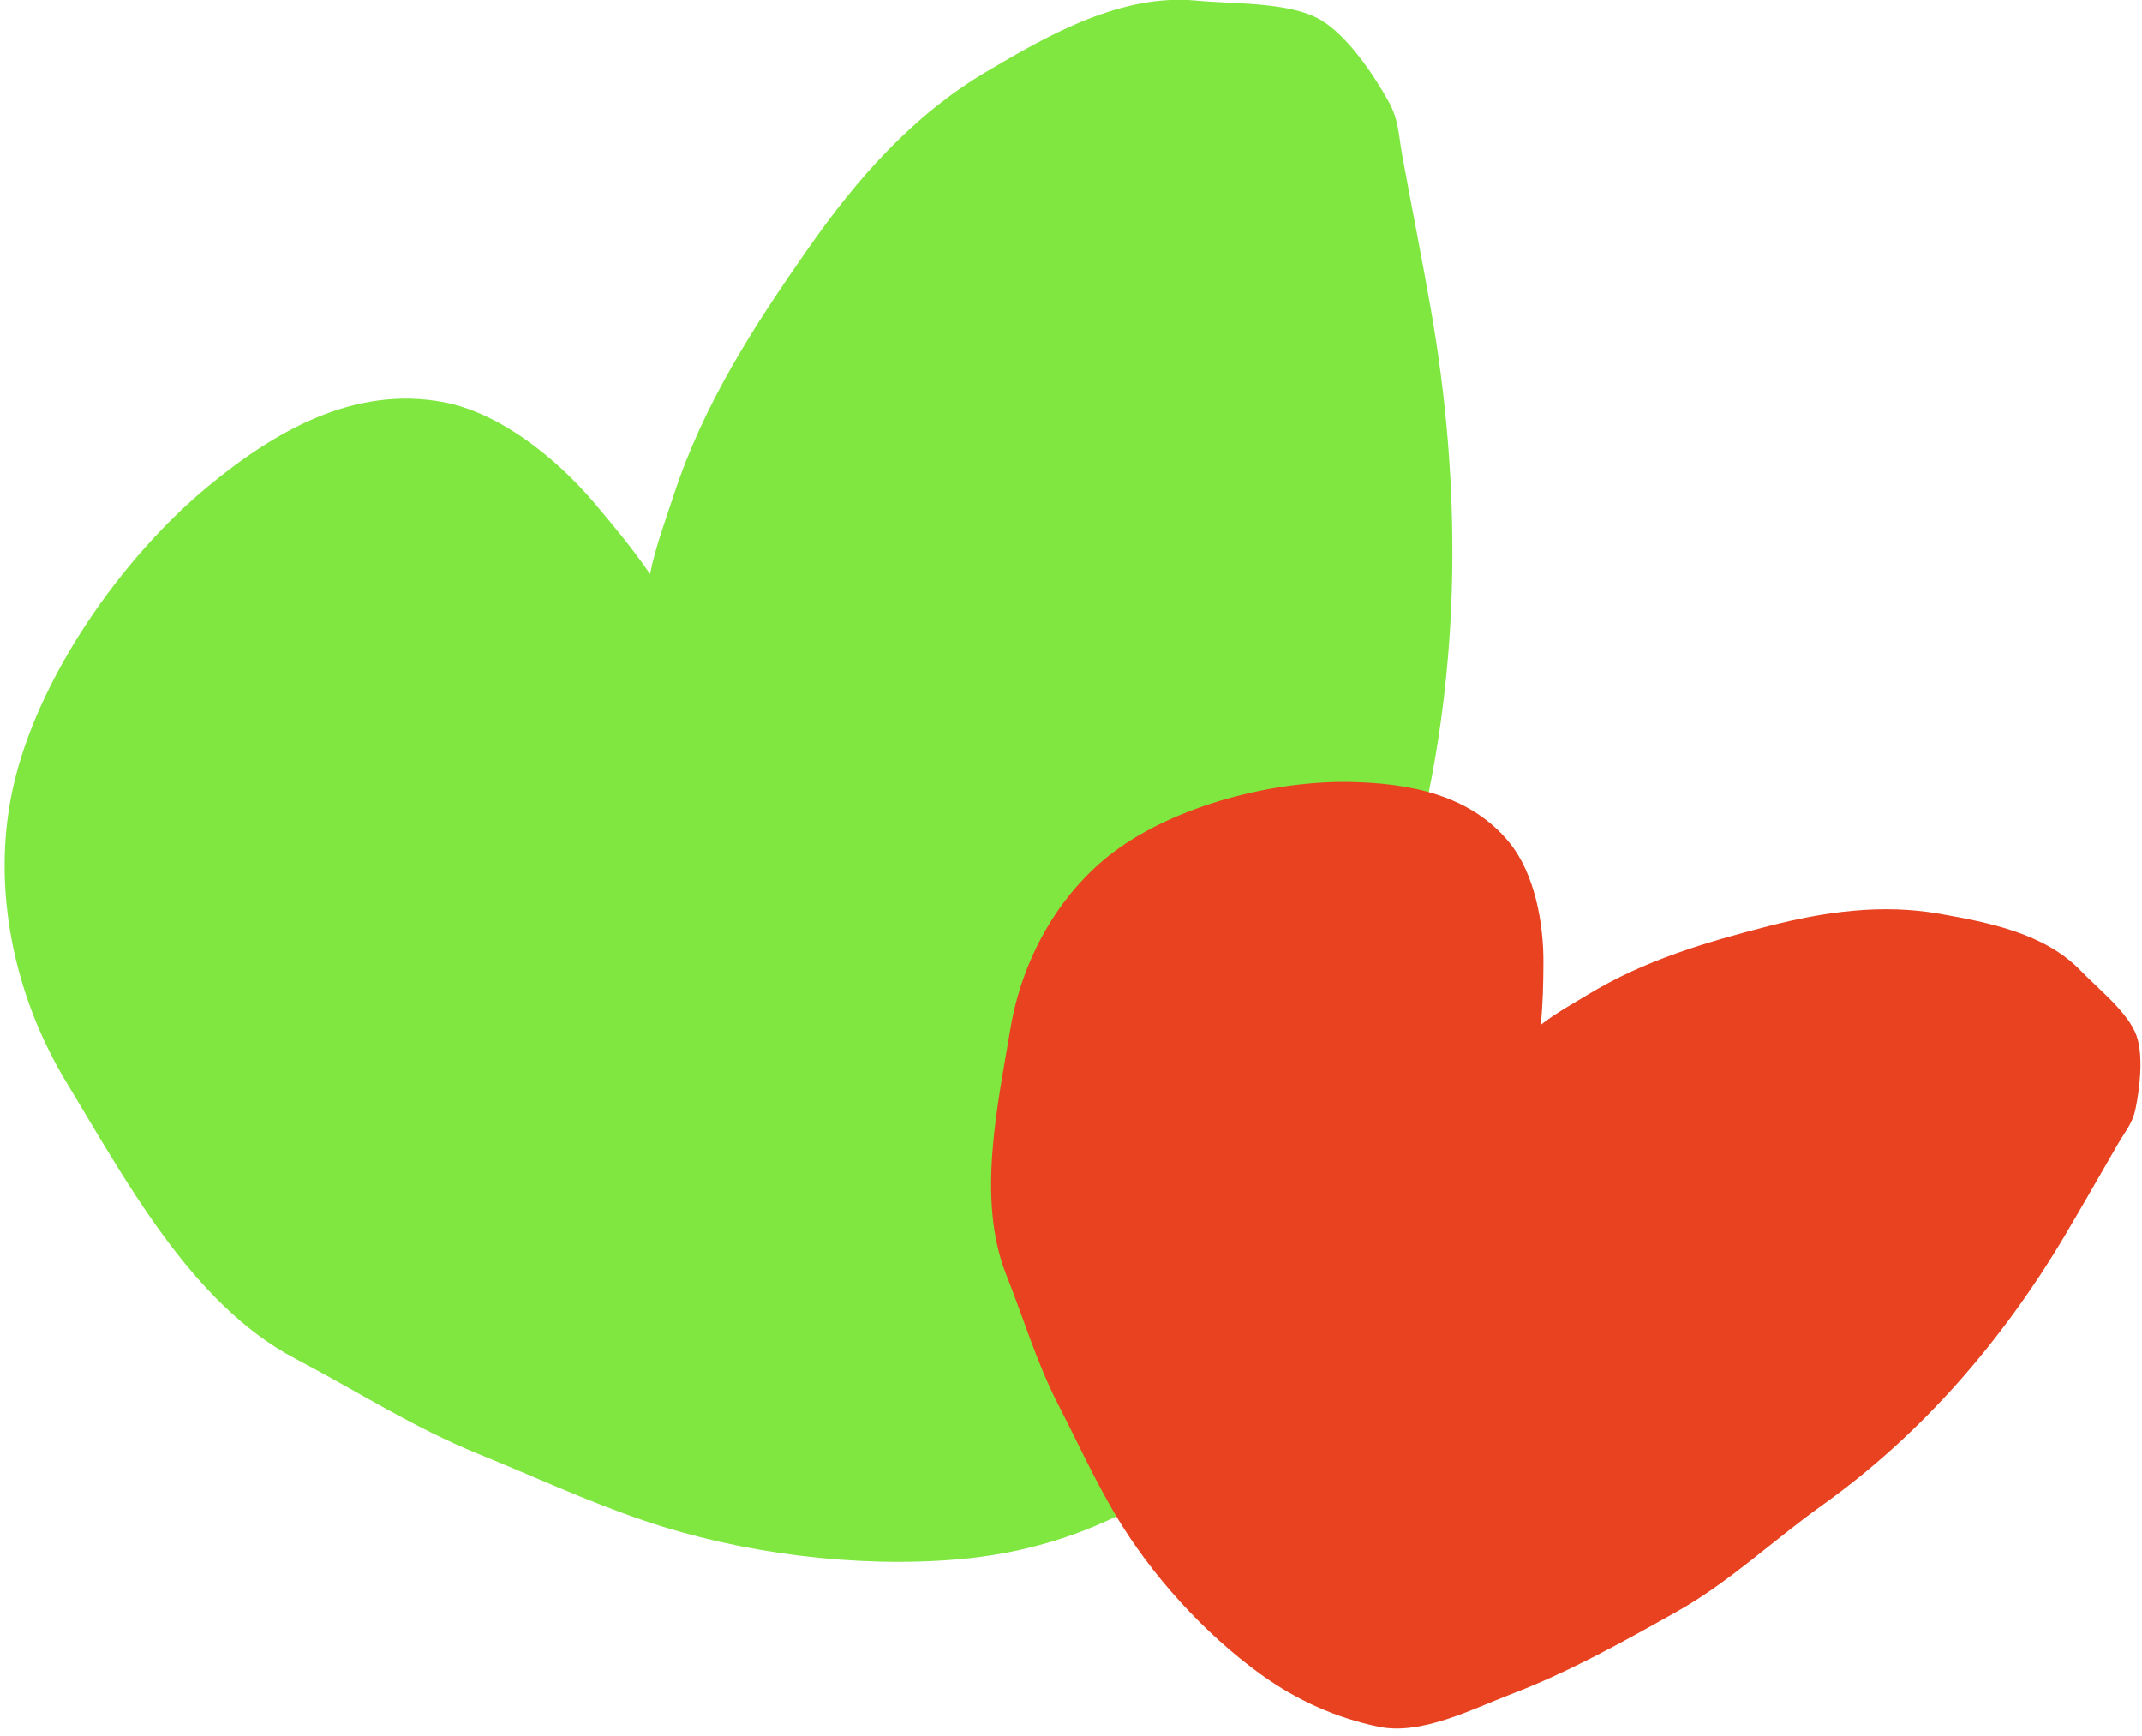
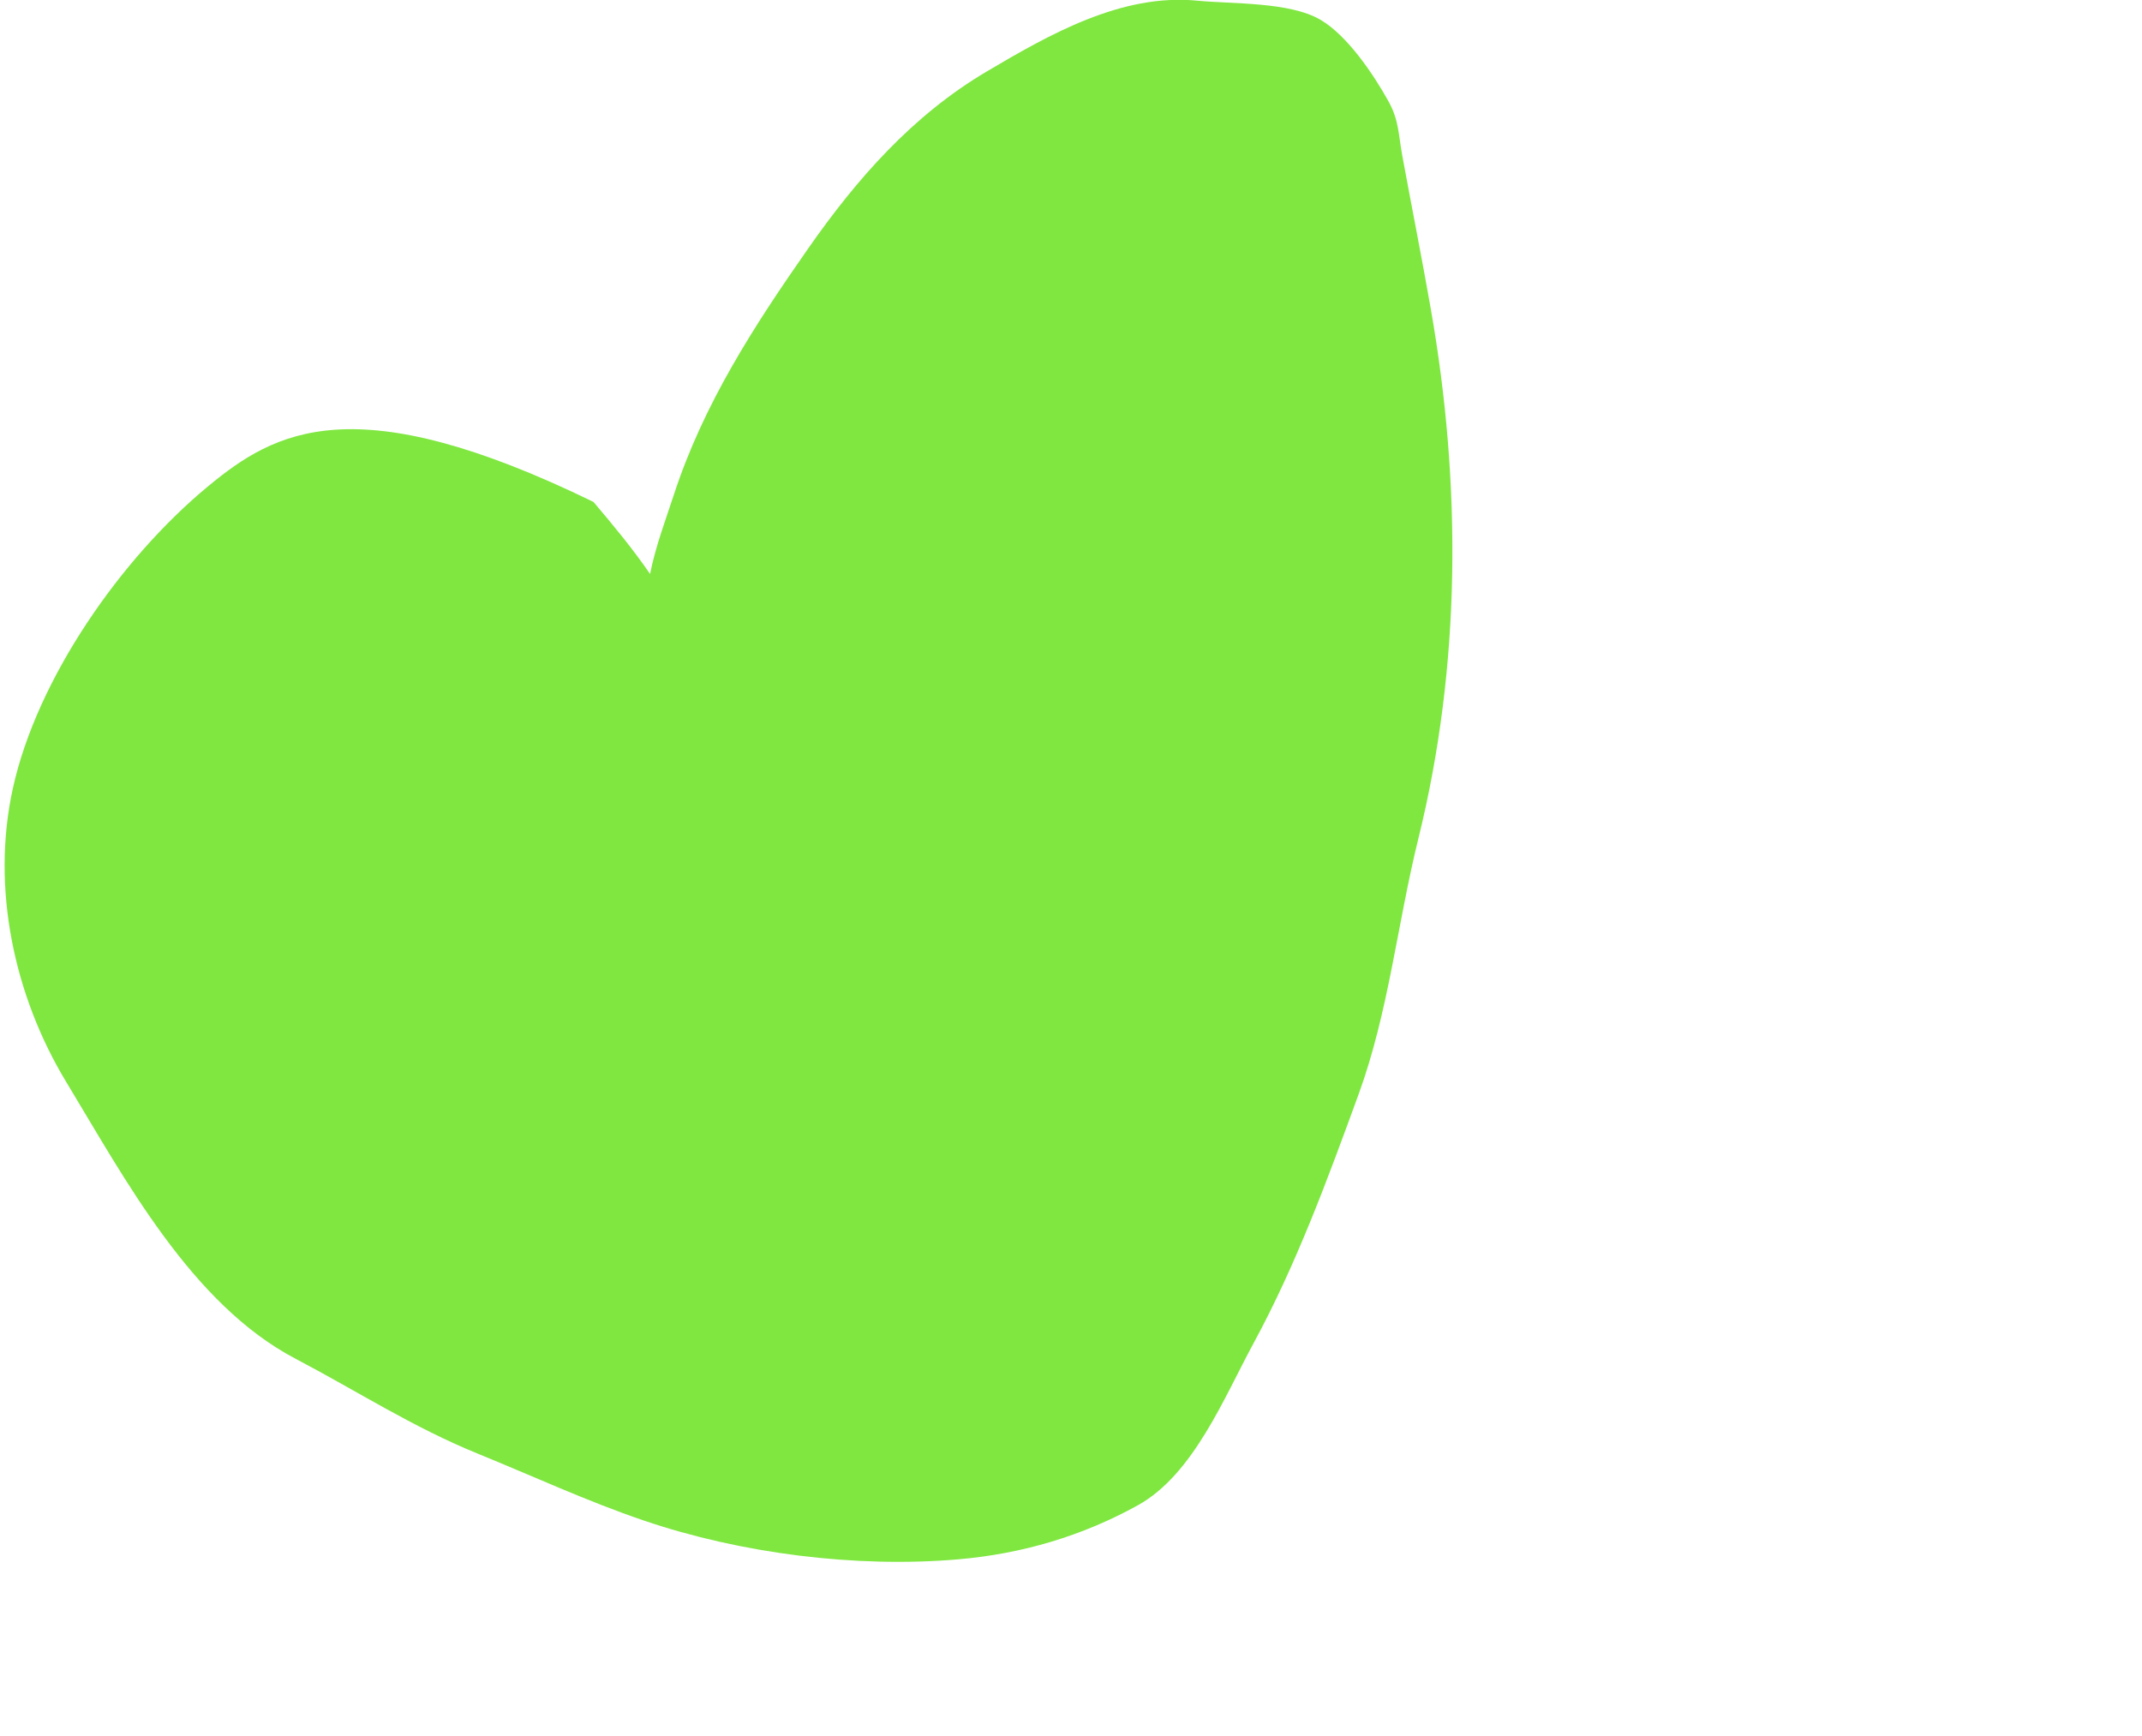
<svg xmlns="http://www.w3.org/2000/svg" width="95" height="77" viewBox="0 0 95 77" fill="none">
-   <path d="M29.886 21.942C29.544 22.99 29.073 24.231 28.831 25.454C28.065 24.338 27.185 23.277 26.32 22.259C24.704 20.359 22.202 18.309 19.659 17.833C15.715 17.095 12.2 19.108 9.222 21.572C5.372 24.756 1.646 30.081 0.572 34.956C-0.401 39.373 0.621 44.159 2.936 47.981C5.541 52.283 8.485 57.83 13.1 60.253C15.839 61.691 18.305 63.293 21.195 64.469C23.655 65.47 26.046 66.58 28.556 67.433C32.854 68.894 37.958 69.544 42.498 69.153C45.33 68.909 48.003 68.119 50.469 66.753C52.927 65.392 54.301 61.958 55.581 59.599C57.502 56.059 58.876 52.308 60.252 48.539C61.59 44.872 61.974 40.96 62.906 37.19C64.803 29.509 64.821 21.488 63.462 13.728C63.062 11.443 62.61 9.176 62.192 6.9C62.023 5.983 62.048 5.337 61.586 4.503C60.923 3.306 59.758 1.573 58.561 0.875C57.186 0.073 54.656 0.183 53.095 0.03C49.745 -0.298 46.543 1.526 43.758 3.173C40.474 5.115 38.007 7.925 35.847 11.015C33.438 14.462 31.202 17.913 29.886 21.942Z" fill="#7FE740" />
-   <path d="M70.449 44.094C69.803 44.486 69.005 44.922 68.333 45.45C68.433 44.527 68.449 43.583 68.453 42.668C68.461 40.959 68.075 38.777 66.965 37.394C65.244 35.25 62.518 34.728 59.87 34.68C56.448 34.618 52.134 35.724 49.4 37.779C46.923 39.641 45.319 42.586 44.816 45.606C44.251 49.006 43.307 53.203 44.625 56.523C45.407 58.492 45.974 60.426 46.952 62.327C47.784 63.945 48.532 65.589 49.456 67.153C51.039 69.83 53.403 72.446 55.938 74.269C57.519 75.406 59.261 76.188 61.153 76.578C63.038 76.967 65.285 75.795 67.003 75.14C69.582 74.156 71.971 72.819 74.368 71.474C76.7 70.165 78.646 68.302 80.812 66.757C85.226 63.61 88.815 59.448 91.571 54.807C92.383 53.44 93.16 52.06 93.958 50.69C94.28 50.138 94.581 49.813 94.713 49.174C94.902 48.255 95.07 46.834 94.759 45.937C94.402 44.907 93.037 43.835 92.294 43.059C90.699 41.393 88.22 40.912 86.037 40.526C83.463 40.07 80.926 40.431 78.424 41.073C75.634 41.79 72.931 42.587 70.449 44.094Z" fill="#E84221" />
+   <path d="M29.886 21.942C29.544 22.99 29.073 24.231 28.831 25.454C28.065 24.338 27.185 23.277 26.32 22.259C15.715 17.095 12.2 19.108 9.222 21.572C5.372 24.756 1.646 30.081 0.572 34.956C-0.401 39.373 0.621 44.159 2.936 47.981C5.541 52.283 8.485 57.83 13.1 60.253C15.839 61.691 18.305 63.293 21.195 64.469C23.655 65.47 26.046 66.58 28.556 67.433C32.854 68.894 37.958 69.544 42.498 69.153C45.33 68.909 48.003 68.119 50.469 66.753C52.927 65.392 54.301 61.958 55.581 59.599C57.502 56.059 58.876 52.308 60.252 48.539C61.59 44.872 61.974 40.96 62.906 37.19C64.803 29.509 64.821 21.488 63.462 13.728C63.062 11.443 62.61 9.176 62.192 6.9C62.023 5.983 62.048 5.337 61.586 4.503C60.923 3.306 59.758 1.573 58.561 0.875C57.186 0.073 54.656 0.183 53.095 0.03C49.745 -0.298 46.543 1.526 43.758 3.173C40.474 5.115 38.007 7.925 35.847 11.015C33.438 14.462 31.202 17.913 29.886 21.942Z" fill="#7FE740" />
</svg>